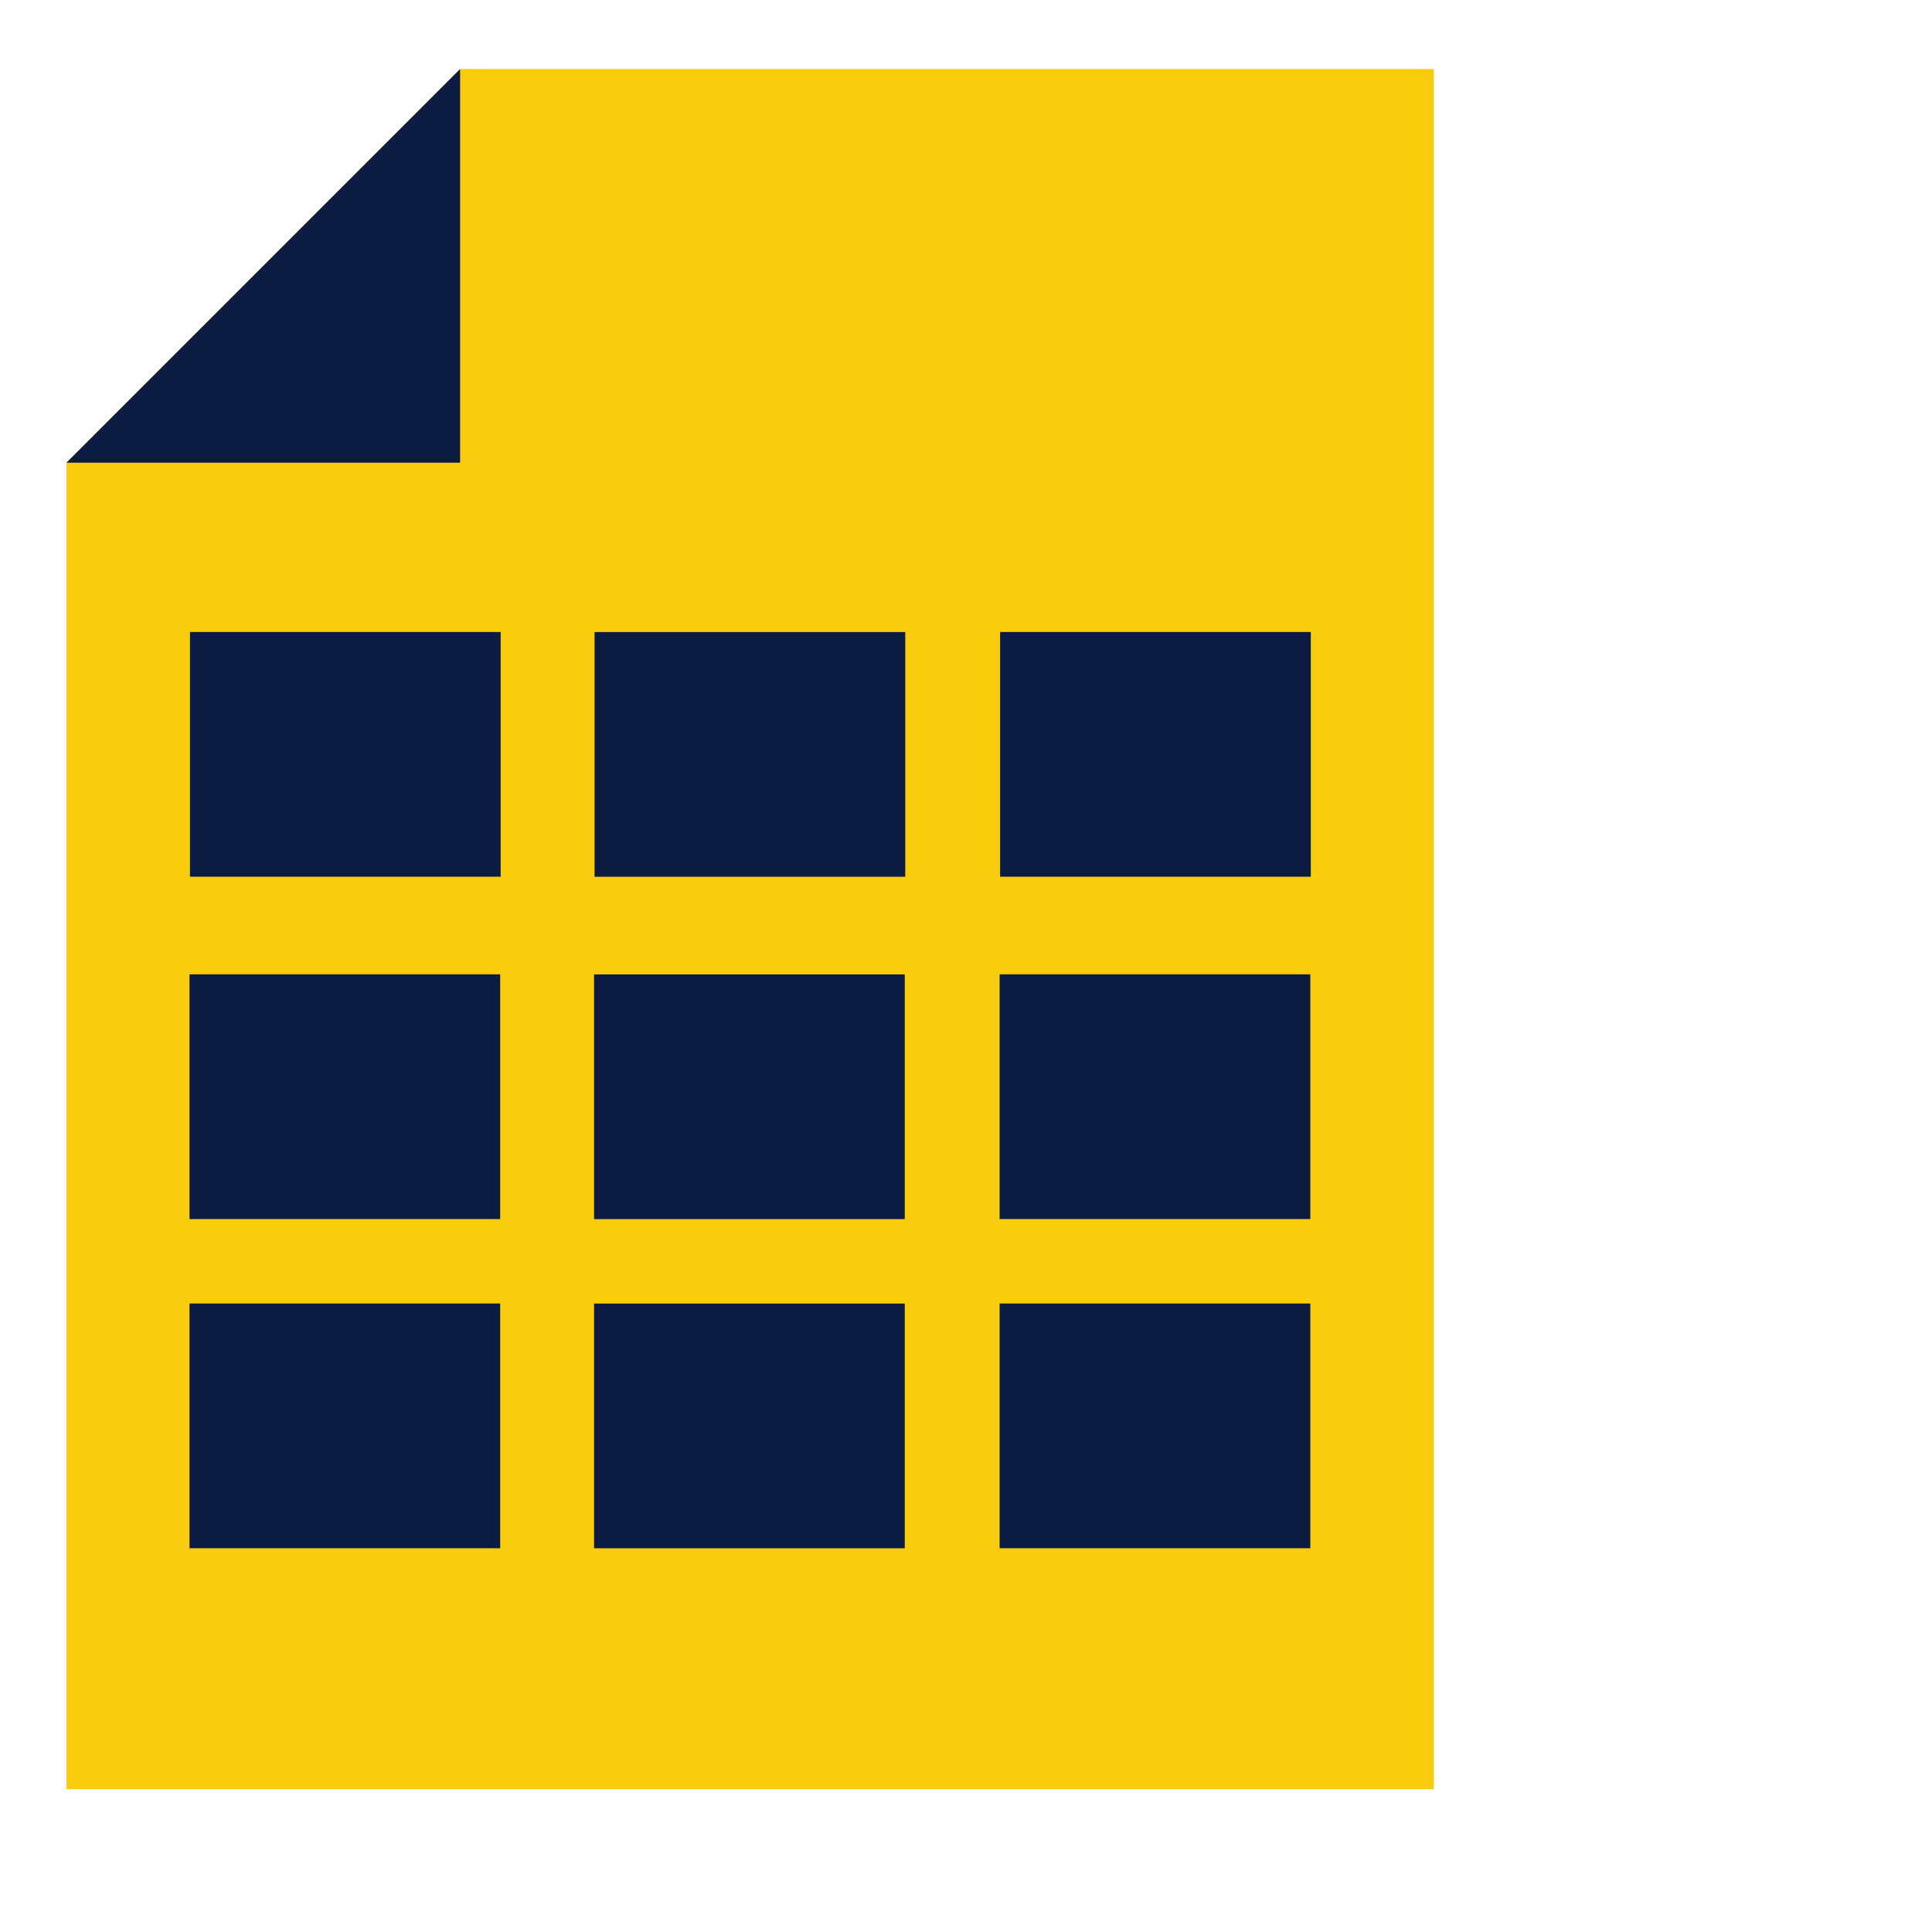
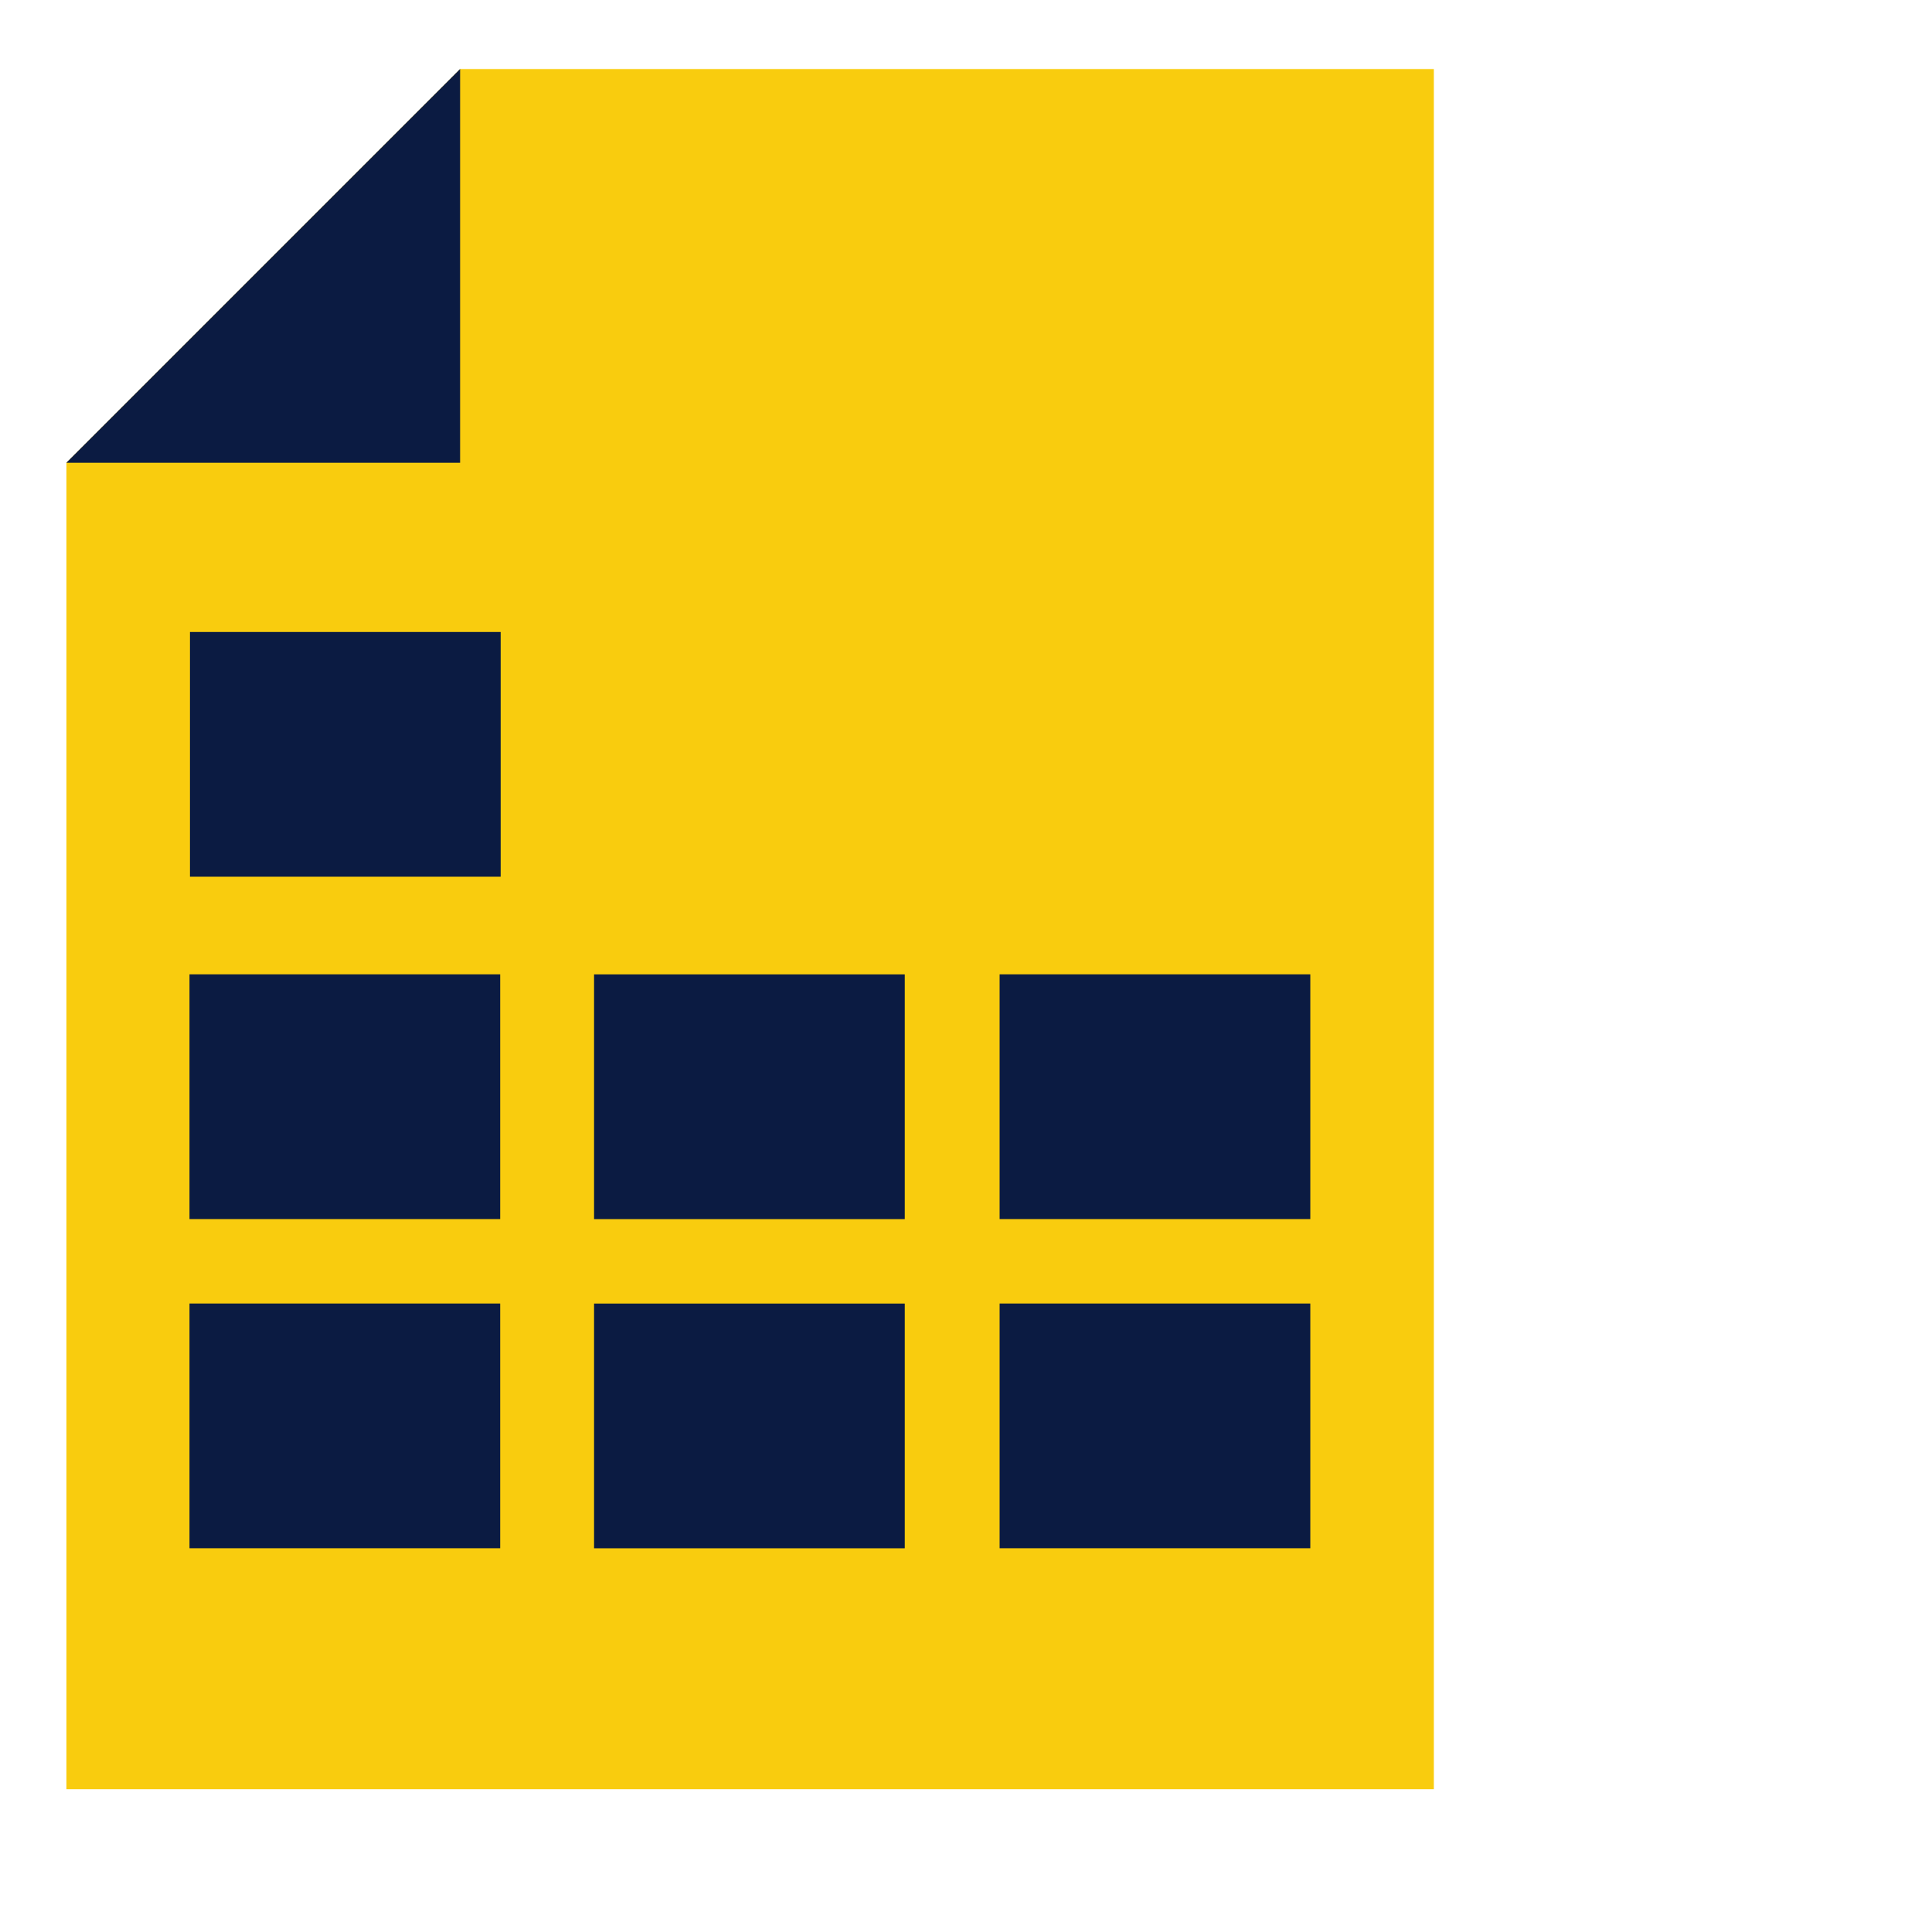
<svg xmlns="http://www.w3.org/2000/svg" xmlns:ns1="http://www.serif.com/" width="100%" height="100%" viewBox="0 0 101 101" version="1.1" xml:space="preserve" style="fill-rule:evenodd;clip-rule:evenodd;stroke-linejoin:round;stroke-miterlimit:2;">
  <g transform="matrix(1,0,0,1,-33543,-8668)">
    <g id="готовим-к-проверке" ns1:id="готовим к проверке" transform="matrix(0.392,0,0,0.392,20434.4,5961.26)">
      <rect x="33412.8" y="6901.36" width="254.883" height="254.883" style="fill:none;" />
      <g transform="matrix(3.284,0,0,3.284,31136.9,5006.95)">
        <g transform="matrix(1,0,0,1,7.27596e-12,151.367)">
-           <path d="M720.087,429.39L704.1,445.377L704.1,499.244L759.63,499.244L759.63,429.39L720.087,429.39Z" style="fill:rgb(249,204,14);fill-rule:nonzero;" />
+           <path d="M720.087,429.39L704.1,445.377L704.1,499.244L759.63,499.244L759.63,429.39Z" style="fill:rgb(249,204,14);fill-rule:nonzero;" />
        </g>
        <g transform="matrix(1,0,0,1,7.27596e-12,97.5)">
          <path d="M720.087,499.244L720.087,483.257L704.1,499.244L720.087,499.244Z" style="fill:rgb(11,27,66);fill-rule:nonzero;" />
        </g>
        <g transform="matrix(1,0,0,1,7.27596e-12,137.174)">
          <rect x="709.117" y="466.444" width="12.617" height="9.938" style="fill:rgb(11,27,66);" />
        </g>
        <g transform="matrix(1,0,0,1,7.27596e-12,137.178)">
-           <rect x="725.547" y="466.442" width="12.617" height="9.938" style="fill:rgb(11,27,66);" />
-         </g>
+           </g>
        <g transform="matrix(1,0,0,1,7.27596e-12,137.174)">
-           <rect x="742.016" y="466.444" width="12.617" height="9.938" style="fill:rgb(11,27,66);" />
-         </g>
+           </g>
        <g transform="matrix(1,0,0,1,7.27596e-12,164.98)">
          <rect x="709.098" y="452.541" width="12.617" height="9.938" style="fill:rgb(11,27,66);" />
        </g>
        <g transform="matrix(1,0,0,1,7.27596e-12,164.984)">
          <rect x="725.527" y="452.539" width="12.617" height="9.938" style="fill:rgb(11,27,66);" />
        </g>
        <g transform="matrix(1,0,0,1,7.27596e-12,164.98)">
          <rect x="741.996" y="452.541" width="12.617" height="9.938" style="fill:rgb(11,27,66);" />
        </g>
        <g transform="matrix(1,0,0,1,7.27596e-12,191.714)">
          <rect x="709.098" y="439.174" width="12.617" height="9.938" style="fill:rgb(11,27,66);" />
        </g>
        <g transform="matrix(1,0,0,1,7.27596e-12,191.718)">
          <rect x="725.527" y="439.172" width="12.617" height="9.938" style="fill:rgb(11,27,66);" />
        </g>
        <g transform="matrix(1,0,0,1,7.27596e-12,191.714)">
          <rect x="741.996" y="439.174" width="12.617" height="9.938" style="fill:rgb(11,27,66);" />
        </g>
      </g>
    </g>
  </g>
</svg>